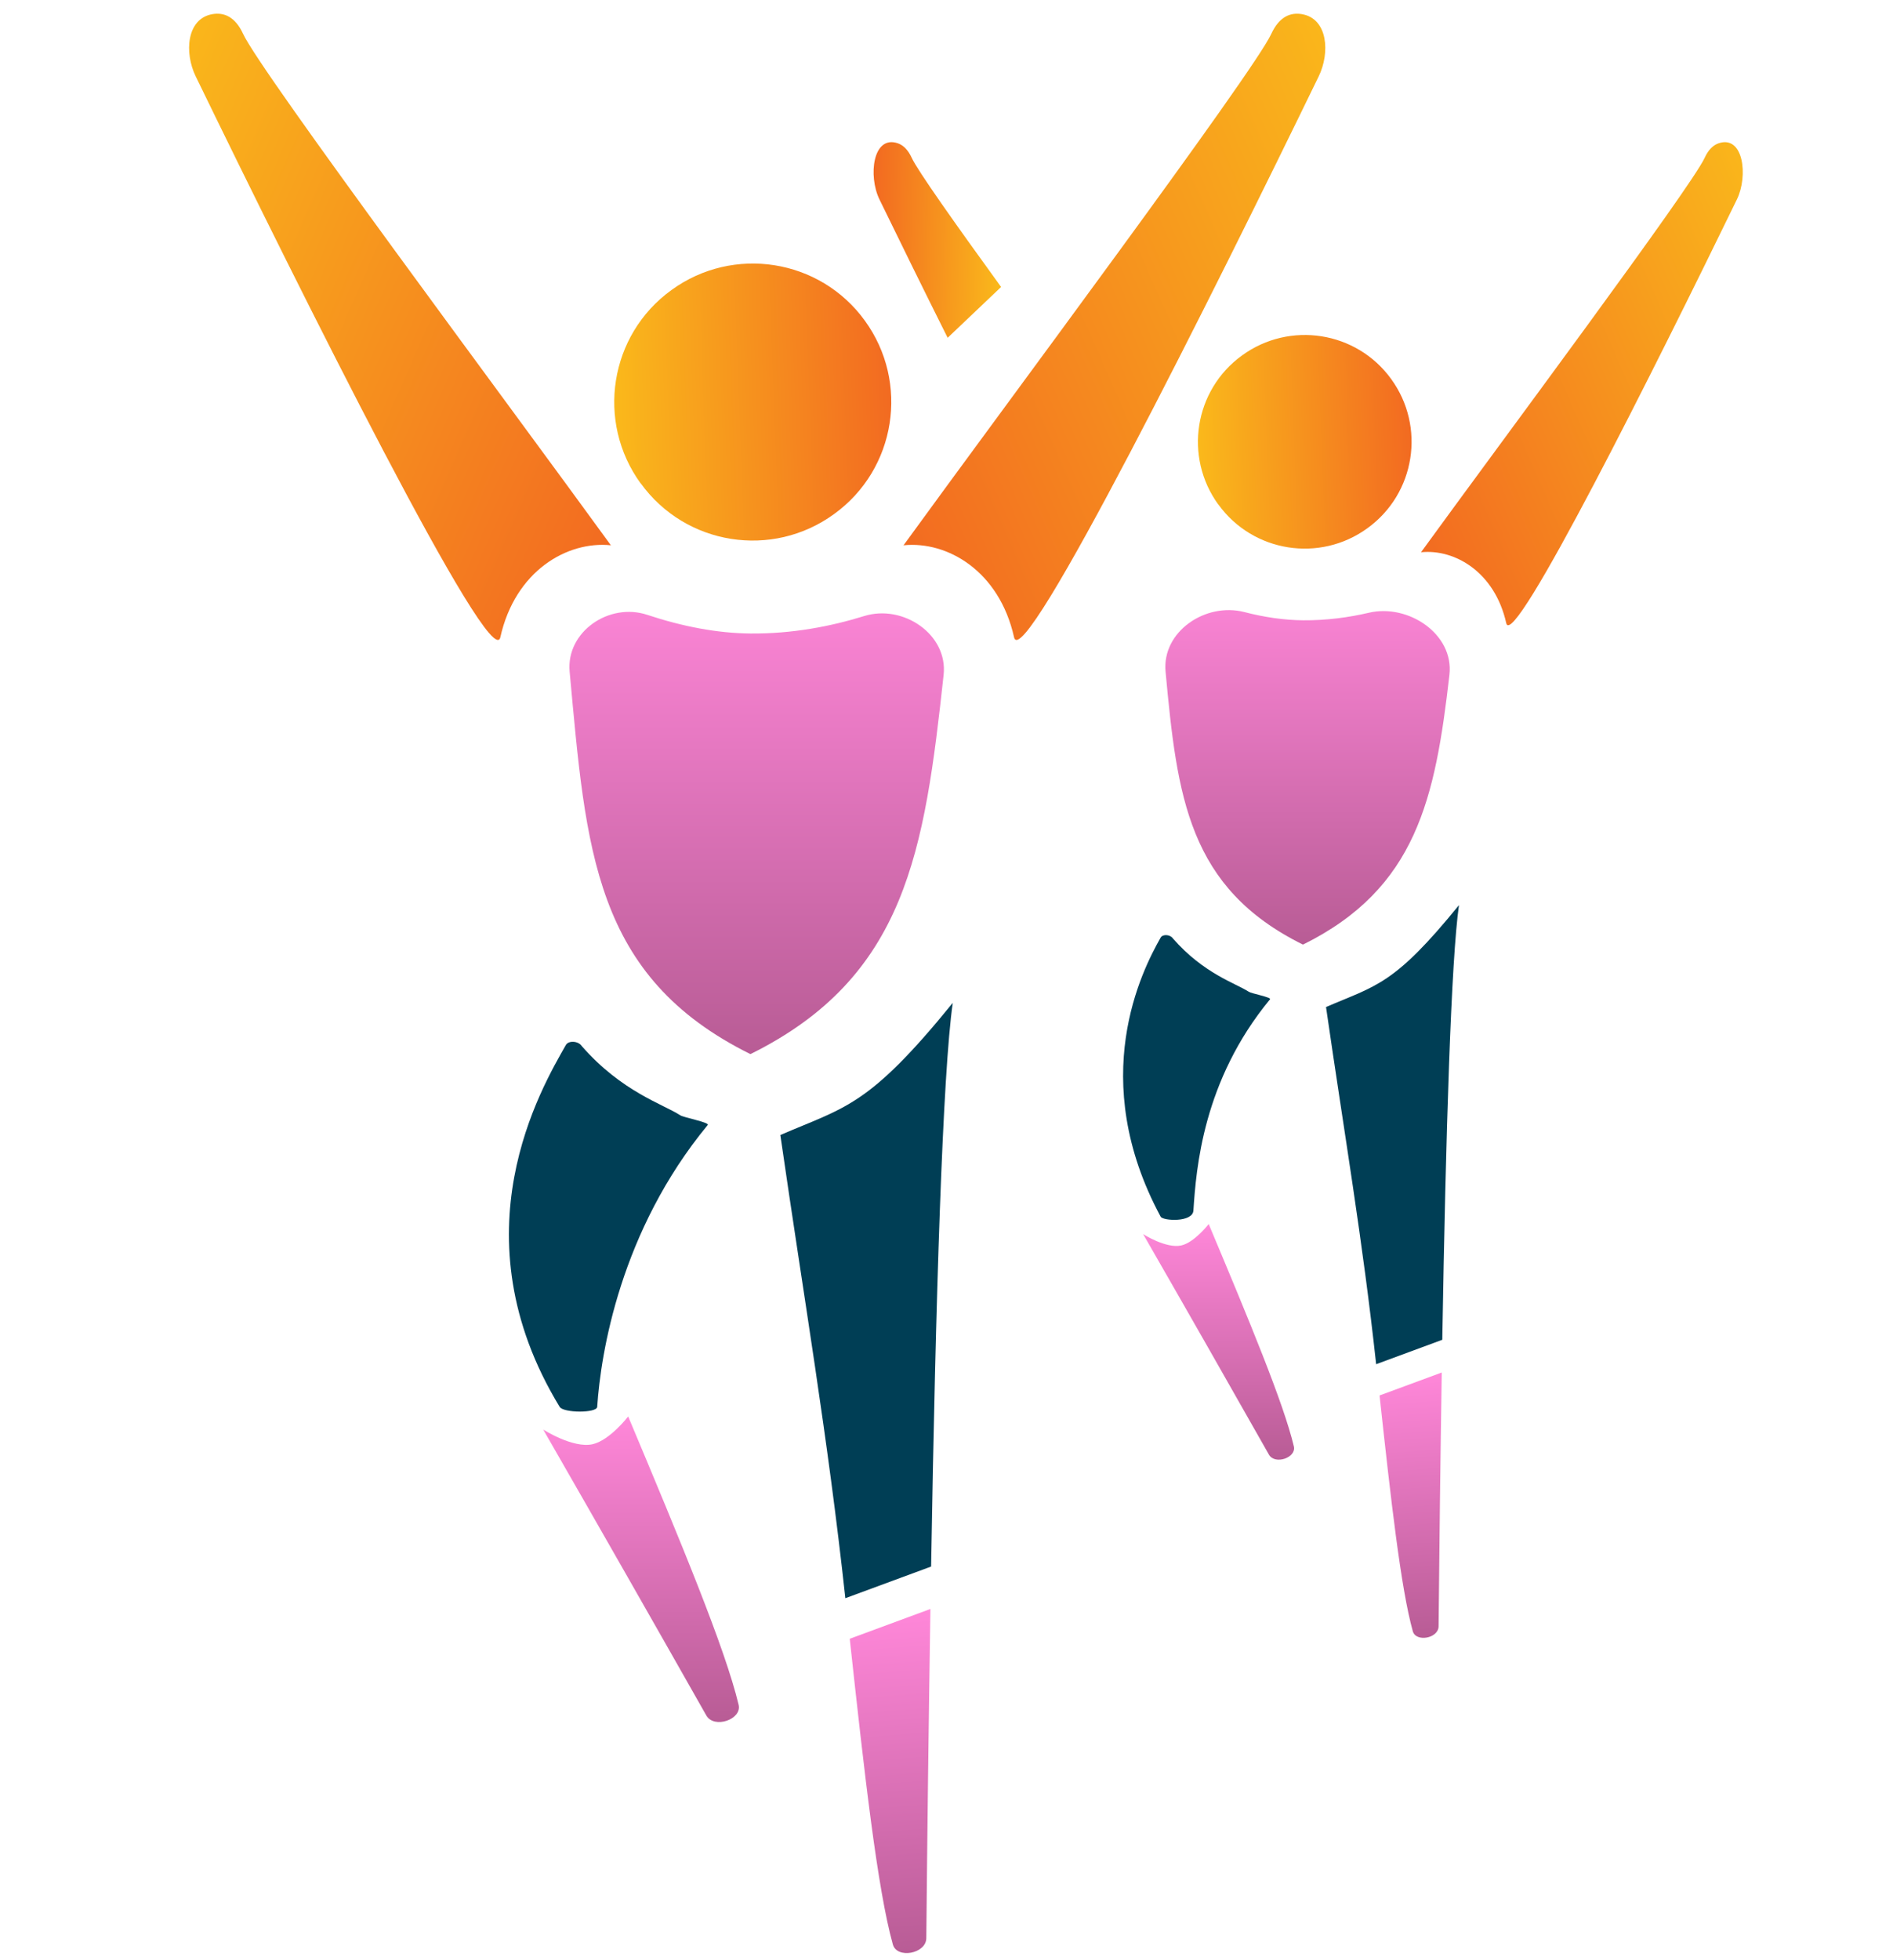
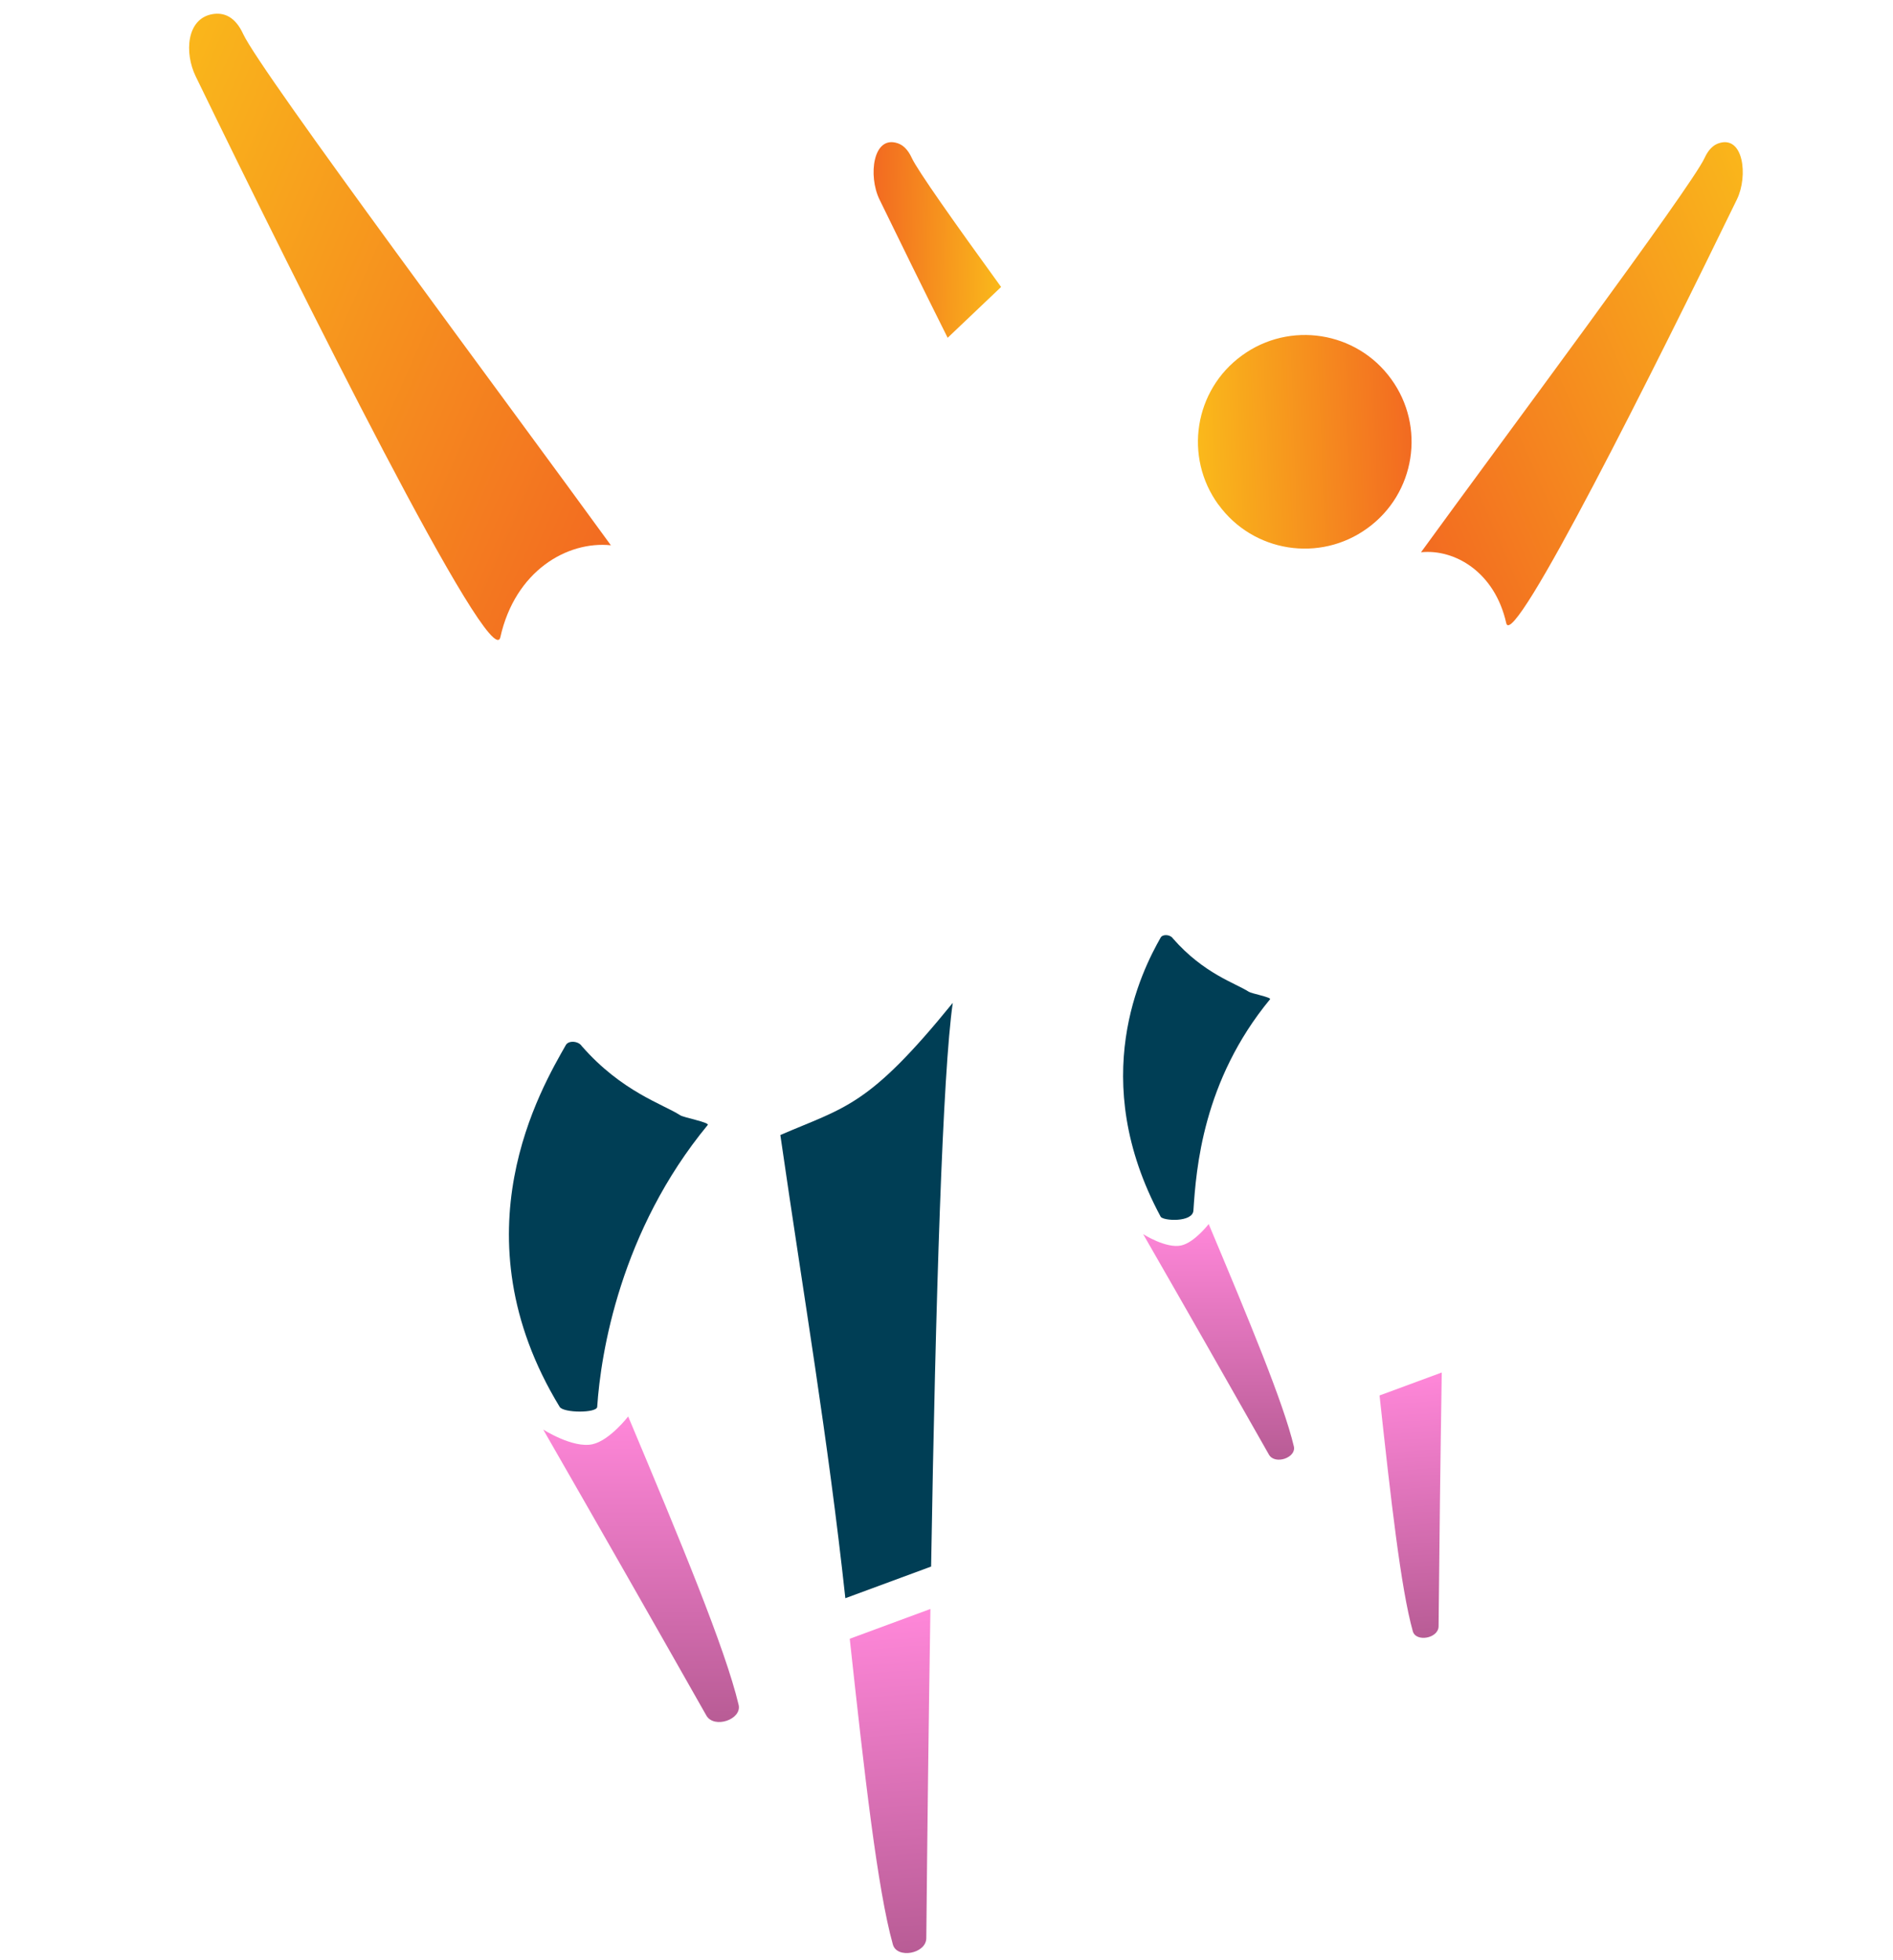
<svg xmlns="http://www.w3.org/2000/svg" width="115" height="119" viewBox="0 0 115 119" fill="none">
  <path fill-rule="evenodd" clip-rule="evenodd" d="M77.153 60.674C77.271 60.554 76.025 60.326 75.861 60.214C75.071 59.698 73.13 59.124 71.253 56.977C71.098 56.736 70.633 56.703 70.509 56.927C69.374 58.927 66 65.5 70.509 73.87C70.65 74.131 72.452 74.232 72.5 73.5C72.666 70.98 73.064 65.628 77.153 60.674Z" fill="#003E55" />
  <path d="M69.447 74.931C72.085 79.517 74.725 84.149 77.088 88.318C77.451 88.956 78.769 88.505 78.601 87.815C77.981 85.204 75.896 80.19 73.428 74.318C73.428 74.318 72.566 75.437 71.761 75.618C70.841 75.824 69.447 74.931 69.447 74.931Z" fill="url(#paint0_linear_310_95925)" />
-   <path d="M83.601 82.828L87.619 81.346C87.832 68.687 88.162 58.233 88.633 54.954C84.678 59.826 83.601 59.826 80.556 61.142C81.663 68.812 82.776 75.239 83.601 82.828Z" fill="#003E55" />
  <path fill-rule="evenodd" clip-rule="evenodd" d="M87.587 83.332C87.503 88.621 87.439 93.953 87.394 98.745C87.386 99.479 86.014 99.723 85.827 99.038C85.104 96.454 84.496 91.058 83.808 84.726L87.587 83.332Z" fill="url(#paint1_linear_310_95925)" />
-   <path d="M79.155 57.353C72.198 53.911 71.514 48.401 70.808 40.773C70.584 38.347 73.235 36.554 75.595 37.162C76.815 37.477 78.009 37.651 79.155 37.661C80.578 37.673 81.927 37.49 83.158 37.203C85.568 36.641 88.335 38.509 88.053 40.968C87.191 48.494 86.053 53.94 79.155 57.353Z" fill="url(#paint2_linear_310_95925)" />
  <path d="M91.505 37.835C90.811 34.732 88.378 33.321 86.327 33.53C91.09 26.972 102.728 11.384 103.554 9.59C103.789 9.078 104.087 8.807 104.408 8.699C105.916 8.191 106.213 10.679 105.517 12.11C100.58 22.25 91.903 39.615 91.505 37.835Z" fill="url(#paint3_linear_310_95925)" />
  <path d="M74.017 30.64C71.908 27.743 72.548 23.682 75.453 21.581C78.349 19.473 82.411 20.113 84.511 23.009C86.62 25.905 85.98 29.967 83.075 32.068C80.179 34.176 76.118 33.536 74.017 30.632V30.64Z" fill="url(#paint4_linear_310_95925)" />
  <path d="M60.817 17.424C57.978 13.511 55.736 10.341 55.391 9.589C55.155 9.077 54.858 8.806 54.537 8.698C53.028 8.19 52.731 10.679 53.428 12.11C54.642 14.603 56.082 17.534 57.57 20.509L60.817 17.424Z" fill="url(#paint5_linear_310_95925)" />
  <path fill-rule="evenodd" clip-rule="evenodd" d="M42.992 68.307C43.145 68.151 41.53 67.855 41.317 67.711C40.293 67.041 37.776 66.296 35.341 63.512C35.141 63.2 34.538 63.158 34.376 63.448C32.904 66.041 27.609 74.928 34 85.419C34.232 85.797 36.258 85.803 36.28 85.419C36.495 82.151 37.69 74.732 42.992 68.307Z" fill="#003E55" />
  <path d="M33 86.795C36.42 92.742 39.844 98.749 42.909 104.155C43.38 104.983 45.089 104.398 44.87 103.503C44.066 100.118 41.362 93.615 38.162 86.001C38.162 86.001 37.044 87.451 36 87.686C34.807 87.953 33 86.795 33 86.795Z" fill="url(#paint6_linear_310_95925)" />
  <path d="M51.355 97.036L56.565 95.114C56.841 78.698 57.27 65.141 57.881 60.889C52.751 67.207 51.355 67.207 47.406 68.913C48.842 78.86 50.285 87.195 51.355 97.036Z" fill="#003E55" />
  <path fill-rule="evenodd" clip-rule="evenodd" d="M56.523 97.689C56.414 104.549 56.332 111.462 56.273 117.677C56.262 118.629 54.484 118.946 54.241 118.057C53.303 114.706 52.515 107.708 51.622 99.498L56.523 97.689Z" fill="url(#paint7_linear_310_95925)" />
-   <path d="M45.588 64.001C36.052 59.283 35.605 51.569 34.606 40.784C34.382 38.357 37.004 36.563 39.318 37.329C41.474 38.044 43.588 38.446 45.588 38.464C48.123 38.486 50.475 38.031 52.501 37.403C54.865 36.67 57.593 38.518 57.325 40.977C56.159 51.661 55.067 59.311 45.588 64.001Z" fill="url(#paint8_linear_310_95925)" />
-   <path d="M61.604 38.69C60.705 34.666 57.549 32.836 54.889 33.108C61.065 24.603 76.158 4.388 77.228 2.062C77.716 1.001 78.409 0.736 79.104 0.861C80.671 1.141 80.808 3.205 80.112 4.636C73.776 17.668 62.129 41.039 61.604 38.69Z" fill="url(#paint9_linear_310_95925)" />
  <path d="M30.396 38.689C31.295 34.665 34.451 32.835 37.111 33.107C30.935 24.602 15.842 4.388 14.771 2.061C14.284 1.001 13.591 0.736 12.896 0.86C11.329 1.14 11.192 3.204 11.888 4.635C18.224 17.668 29.871 41.039 30.396 38.689Z" fill="url(#paint10_linear_310_95925)" />
-   <path d="M38.926 29.359C36.191 25.603 37.021 20.336 40.788 17.612C44.544 14.878 49.811 15.707 52.535 19.463C55.269 23.22 54.439 28.486 50.672 31.21C46.916 33.945 41.65 33.115 38.926 29.348V29.359Z" fill="url(#paint11_linear_310_95925)" />
  <defs>
    <linearGradient id="paint0_linear_310_95925" x1="74.032" y1="74.318" x2="74.032" y2="88.625" gradientUnits="userSpaceOnUse">
      <stop stop-color="#FF87D9" />
      <stop offset="1" stop-color="#B85C95" />
    </linearGradient>
    <linearGradient id="paint1_linear_310_95925" x1="85.657" y1="83.471" x2="86.811" y2="99.421" gradientUnits="userSpaceOnUse">
      <stop stop-color="#FF87D9" />
      <stop offset="1" stop-color="#B85C95" />
    </linearGradient>
    <linearGradient id="paint2_linear_310_95925" x1="79.472" y1="34.99" x2="79.472" y2="57.353" gradientUnits="userSpaceOnUse">
      <stop stop-color="#FF87D9" />
      <stop offset="1" stop-color="#B85C95" />
    </linearGradient>
    <linearGradient id="paint3_linear_310_95925" x1="82.689" y1="27.022" x2="109.308" y2="15.354" gradientUnits="userSpaceOnUse">
      <stop stop-color="#F26921" />
      <stop offset="1" stop-color="#FAB81B" />
    </linearGradient>
    <linearGradient id="paint4_linear_310_95925" x1="85.904" y1="24.558" x2="72.82" y2="25.039" gradientUnits="userSpaceOnUse">
      <stop stop-color="#F26921" />
      <stop offset="1" stop-color="#FAB81B" />
    </linearGradient>
    <linearGradient id="paint5_linear_310_95925" x1="52.98" y1="12.495" x2="60.796" y2="12.682" gradientUnits="userSpaceOnUse">
      <stop stop-color="#F26921" />
      <stop offset="1" stop-color="#FAB81B" />
    </linearGradient>
    <linearGradient id="paint6_linear_310_95925" x1="38.945" y1="86.001" x2="38.945" y2="104.553" gradientUnits="userSpaceOnUse">
      <stop stop-color="#FF87D9" />
      <stop offset="1" stop-color="#B85C95" />
    </linearGradient>
    <linearGradient id="paint7_linear_310_95925" x1="54.02" y1="97.871" x2="55.517" y2="118.554" gradientUnits="userSpaceOnUse">
      <stop stop-color="#FF87D9" />
      <stop offset="1" stop-color="#B85C95" />
    </linearGradient>
    <linearGradient id="paint8_linear_310_95925" x1="46" y1="35.001" x2="46" y2="64.001" gradientUnits="userSpaceOnUse">
      <stop stop-color="#FF87D9" />
      <stop offset="1" stop-color="#B85C95" />
    </linearGradient>
    <linearGradient id="paint9_linear_310_95925" x1="50.171" y1="24.667" x2="84.691" y2="9.537" gradientUnits="userSpaceOnUse">
      <stop stop-color="#F26921" />
      <stop offset="1" stop-color="#FAB81B" />
    </linearGradient>
    <linearGradient id="paint10_linear_310_95925" x1="41.829" y1="24.666" x2="7.309" y2="9.536" gradientUnits="userSpaceOnUse">
      <stop stop-color="#F26921" />
      <stop offset="1" stop-color="#FAB81B" />
    </linearGradient>
    <linearGradient id="paint11_linear_310_95925" x1="54.34" y1="21.472" x2="37.374" y2="22.096" gradientUnits="userSpaceOnUse">
      <stop stop-color="#F26921" />
      <stop offset="1" stop-color="#FAB81B" />
    </linearGradient>
  </defs>
</svg>